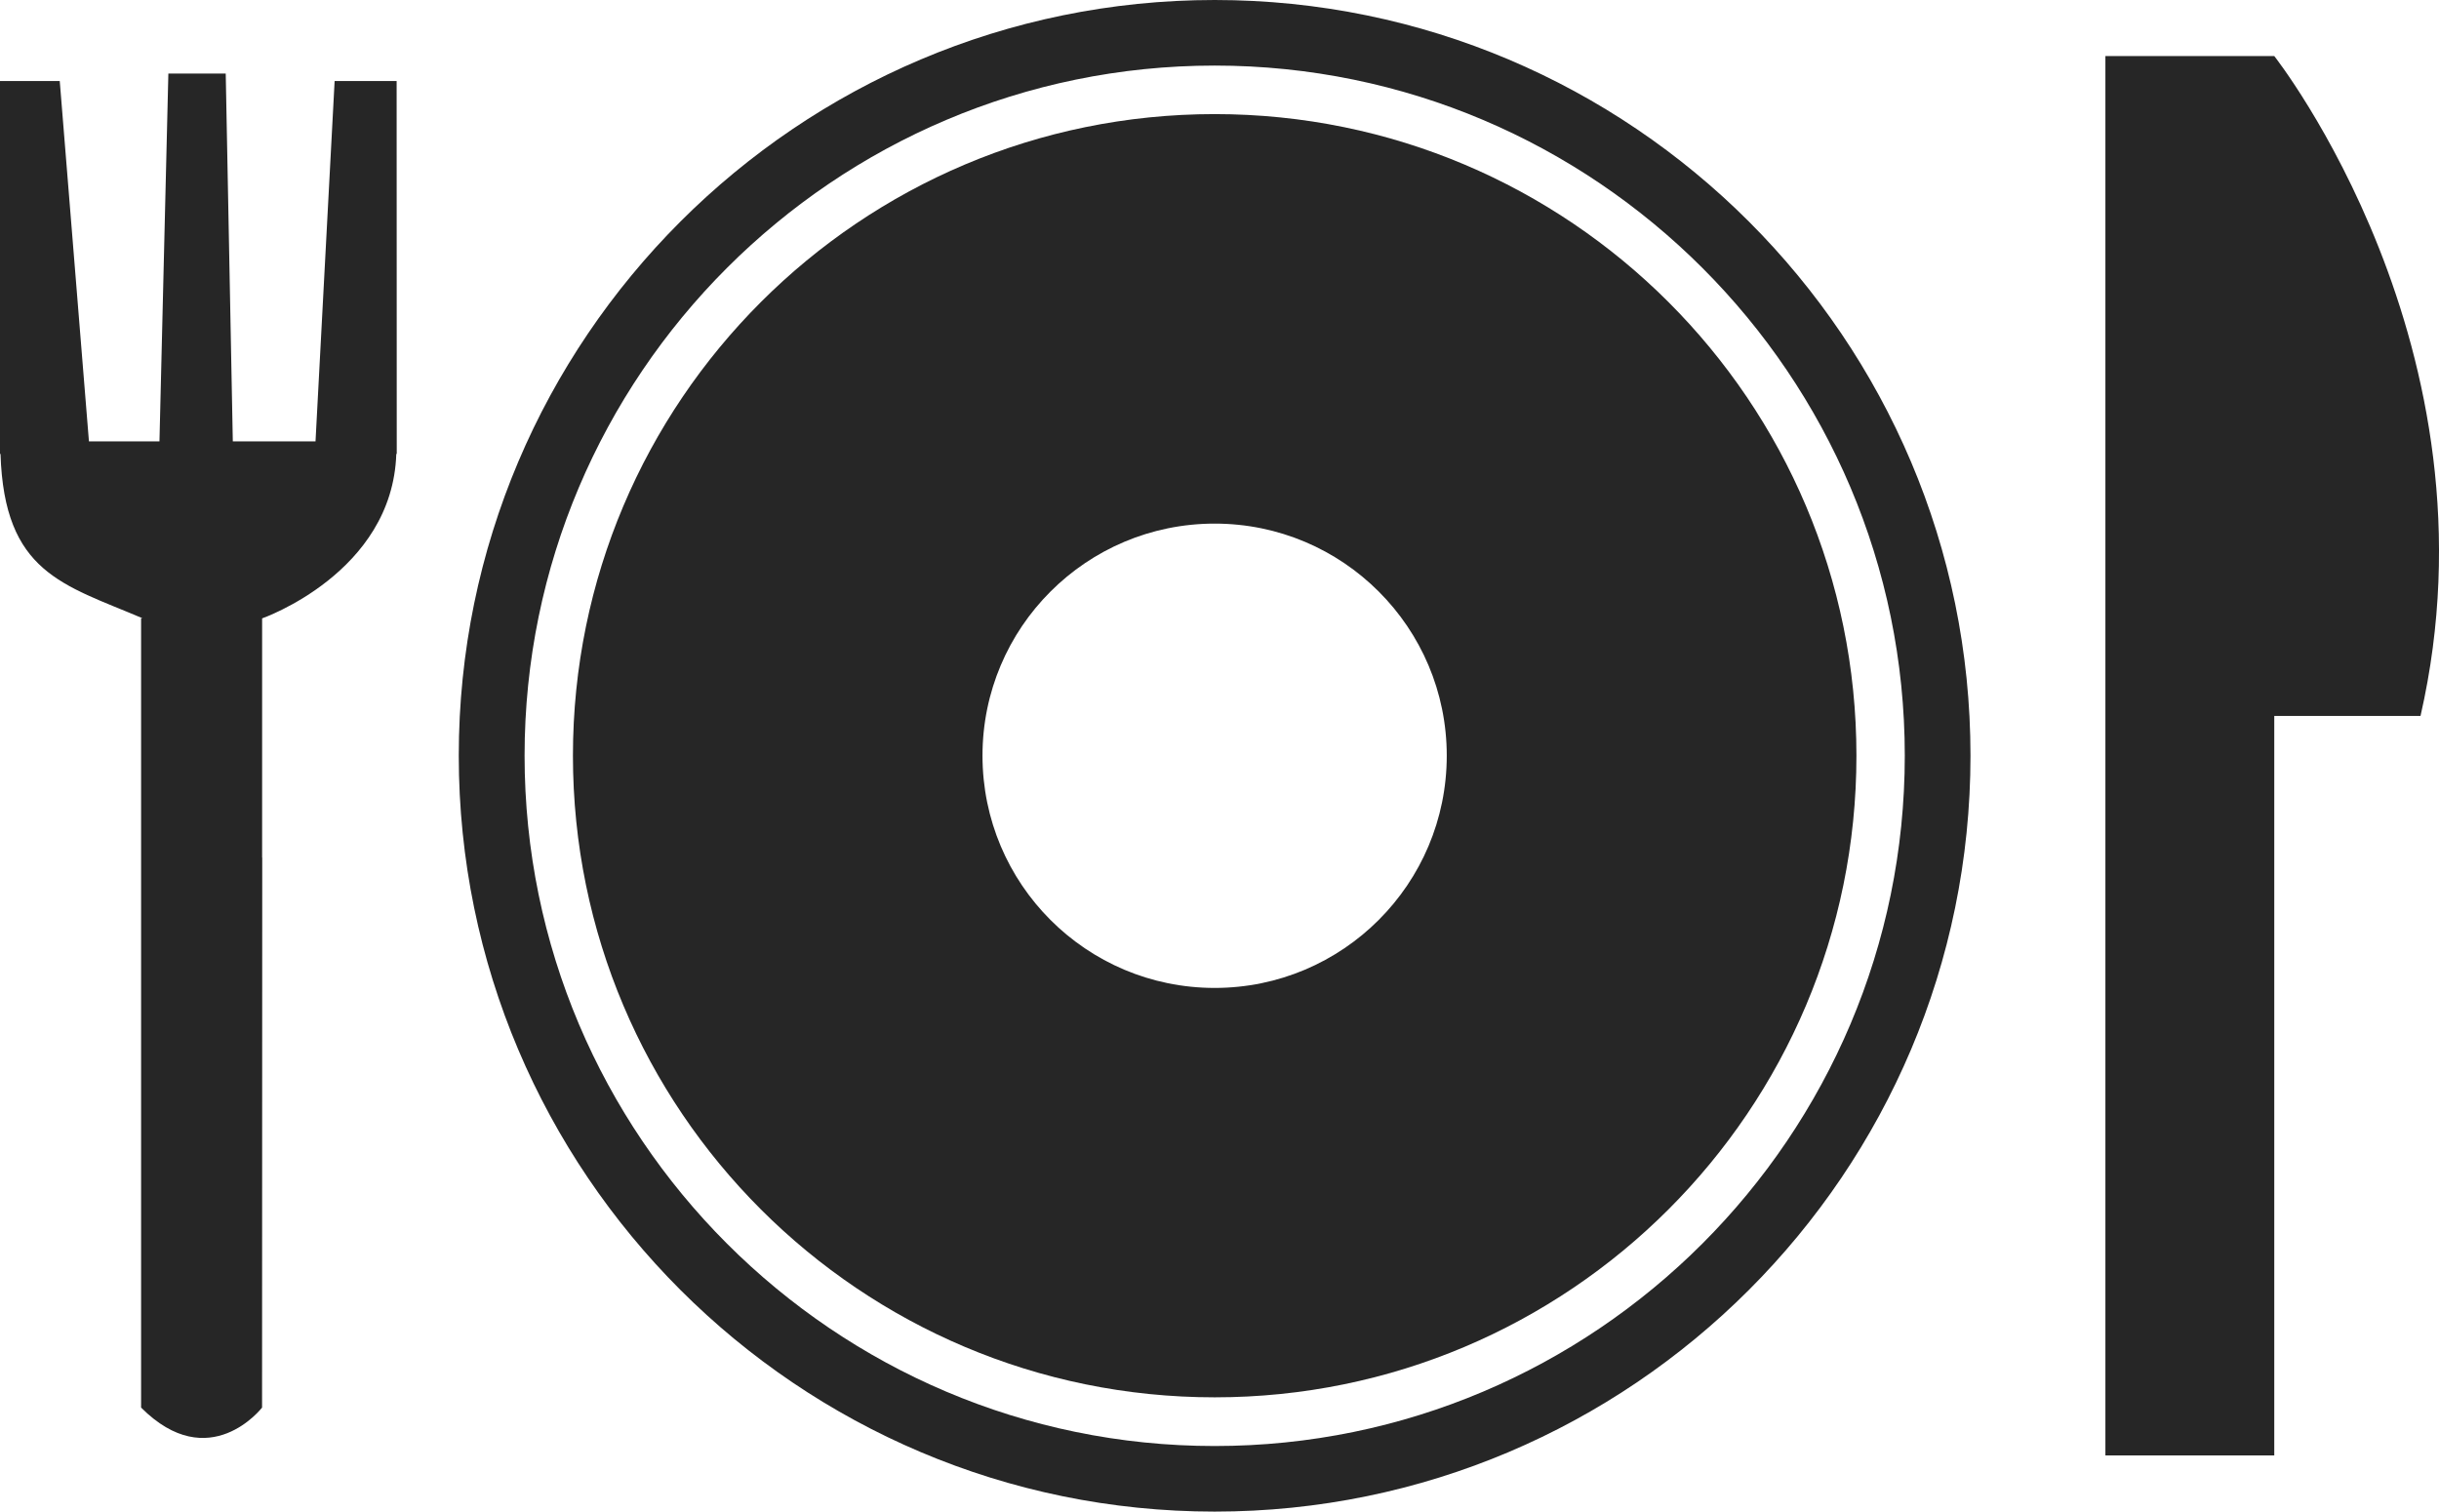
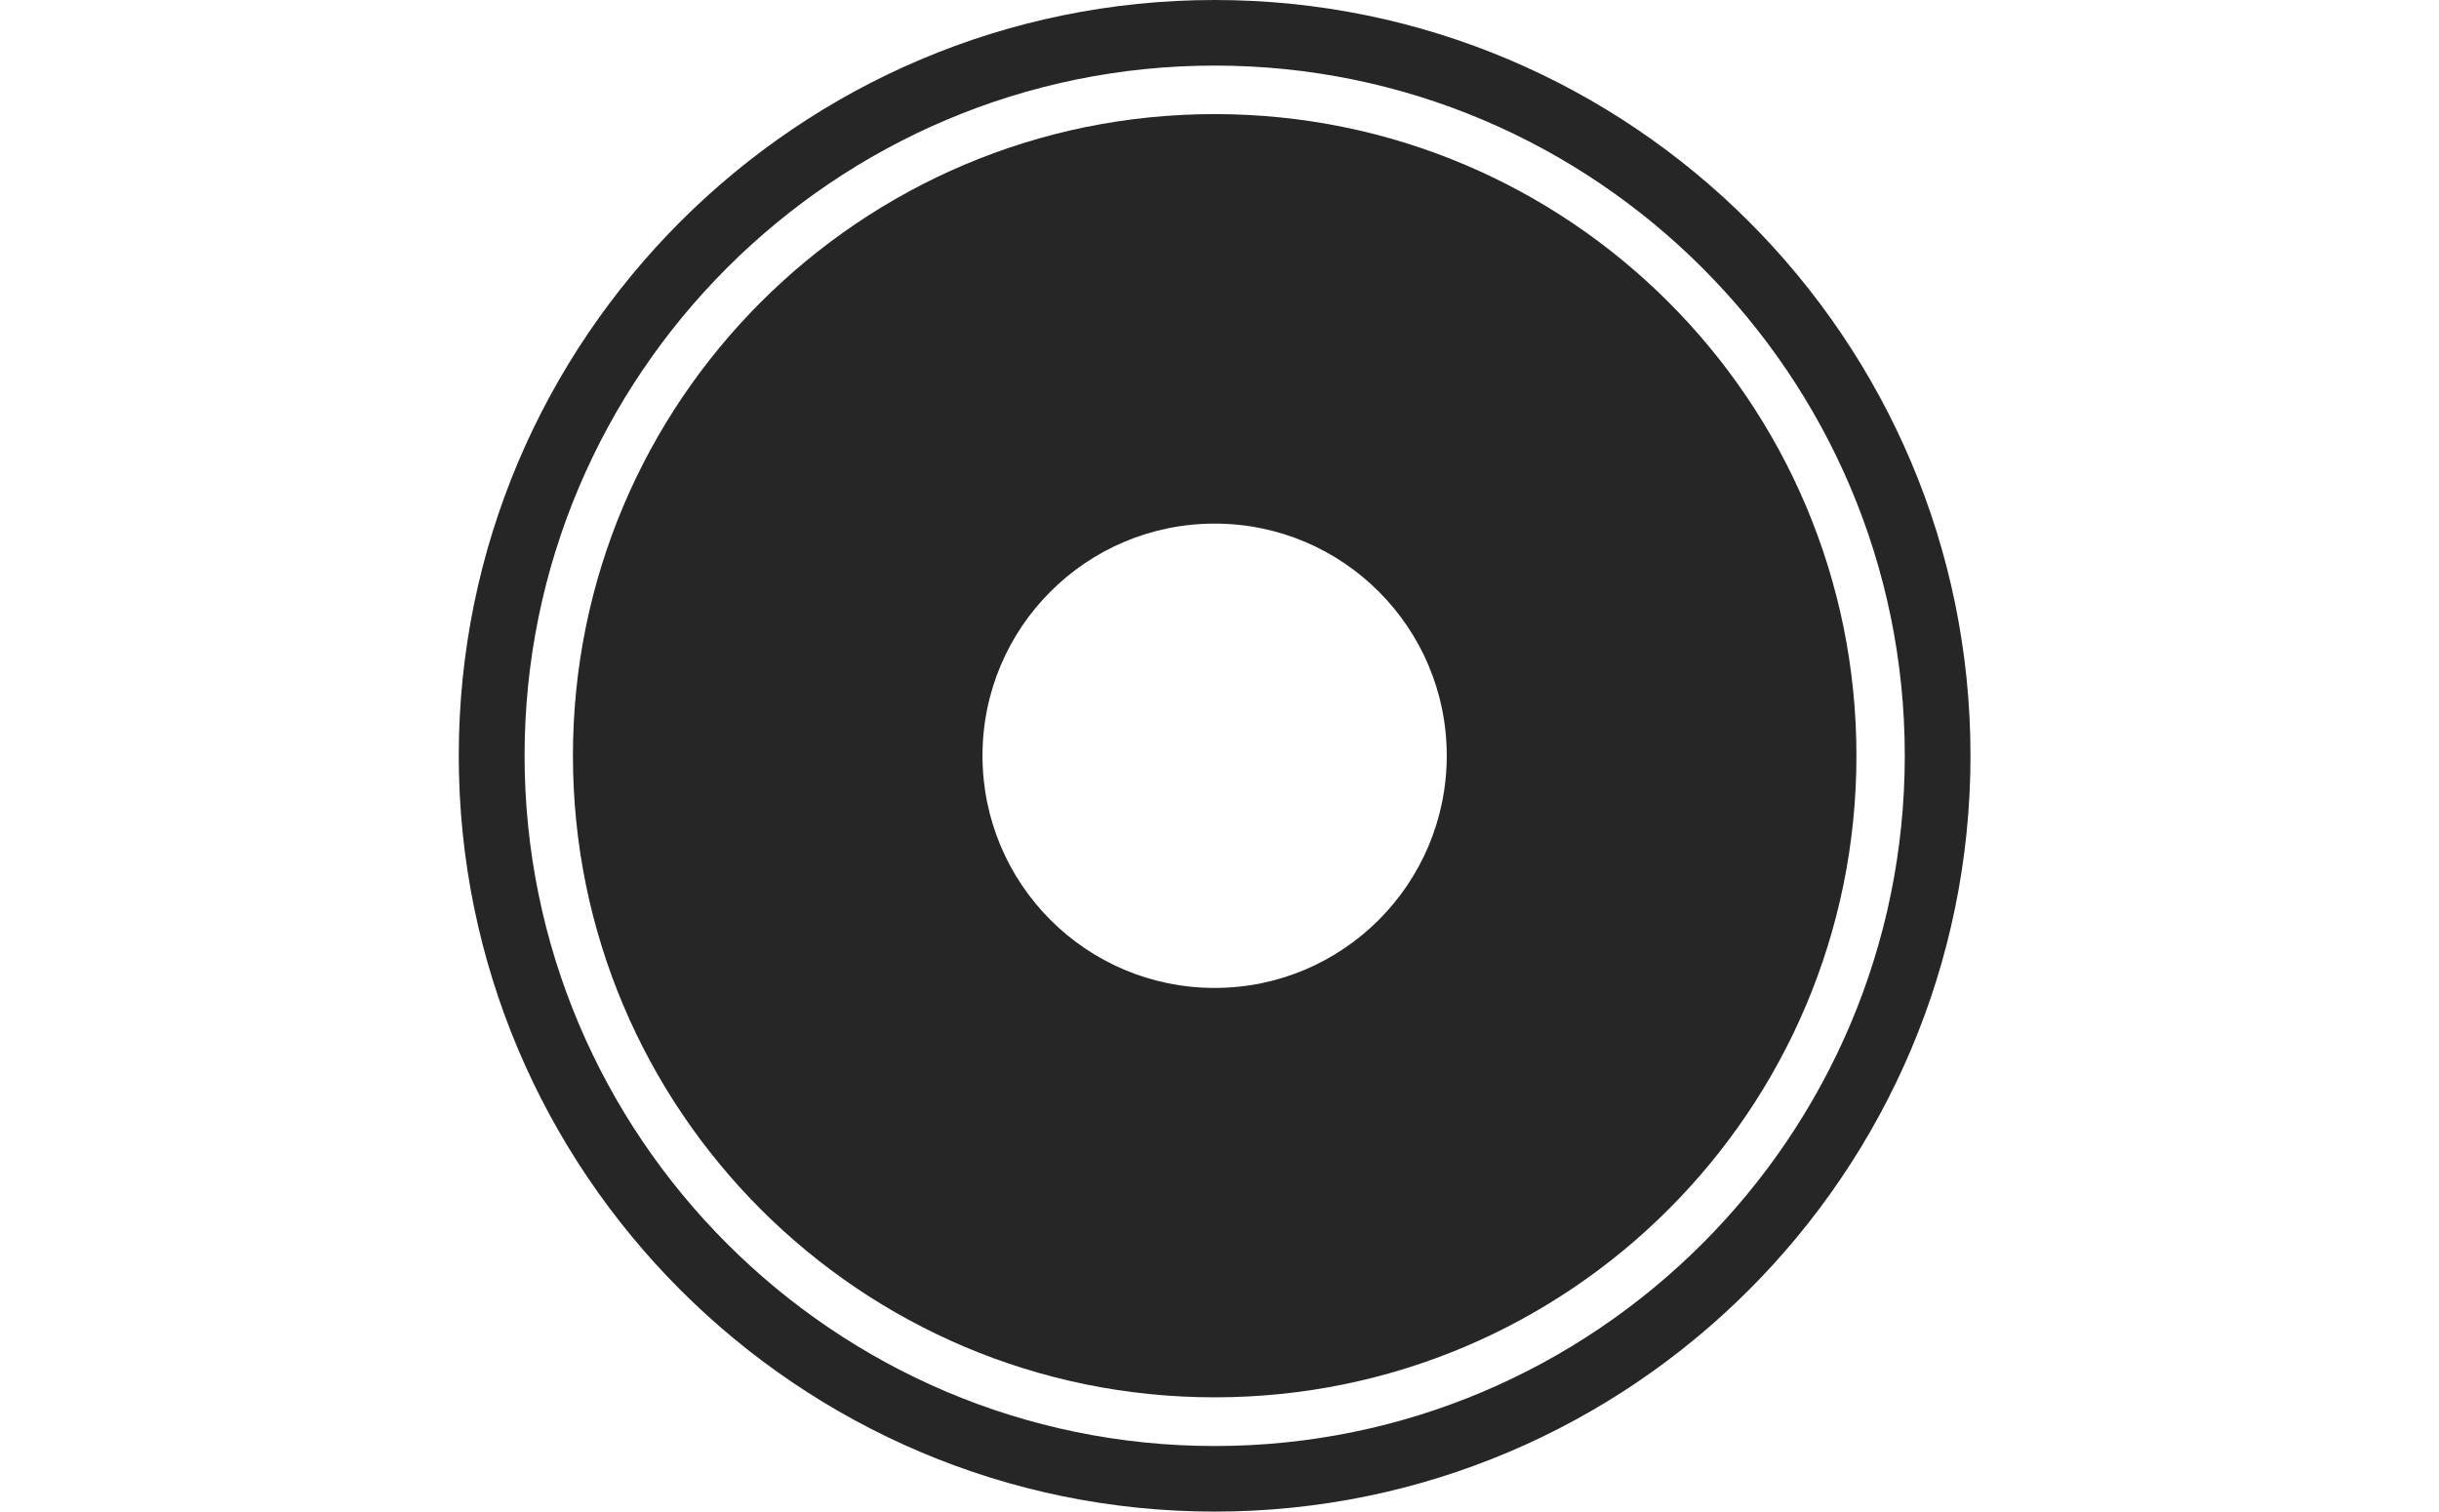
<svg xmlns="http://www.w3.org/2000/svg" version="1.1" id="Capa_1" x="0px" y="0px" width="43.026px" height="26.669px" viewBox="0 0 43.026 26.669" style="enable-background:new 0 0 43.026 26.669;" xml:space="preserve">
  <g>
    <g>
      <path style="fill:#262626;" d="M21.428,0C14.075,0,8.093,5.981,8.093,13.332c0,7.354,5.982,13.337,13.334,13.337    c7.354,0,13.334-5.982,13.334-13.337C34.762,5.981,28.781,0,21.428,0z M21.428,25.512c-6.715,0-12.174-5.466-12.174-12.18    c0-6.71,5.459-12.175,12.174-12.175c6.714,0,12.174,5.465,12.174,12.175C33.602,20.046,28.142,25.512,21.428,25.512z" />
      <path style="fill:#262626;" d="M21.428,2.013c-6.251,0-11.321,5.069-11.321,11.319c0,6.255,5.07,11.321,11.321,11.321    s11.321-5.066,11.321-11.321C32.749,7.082,27.679,2.013,21.428,2.013z M21.428,17.43c-2.265,0-4.096-1.834-4.096-4.098    c0-2.26,1.832-4.094,4.096-4.094c2.261,0,4.094,1.834,4.094,4.094C25.522,15.596,23.688,17.43,21.428,17.43z" />
    </g>
    <g>
      <g>
        <g>
-           <path style="fill-rule:evenodd;clip-rule:evenodd;fill:#262626;" d="M5.903,1.43L5.566,7.787H4.107L3.982,1.298H2.97      L2.813,7.787H1.569L1.054,1.43H0v6.578h0.009c0.066,2.1,1.103,2.304,2.506,2.9H2.489v4.396l0,0v9.53      c1.204,1.205,2.134,0,2.134,0l0.003-9.705H4.624V10.91c0,0,2.3-0.803,2.367-2.902h0.008L6.997,1.43H5.903z" />
-         </g>
+           </g>
      </g>
      <g>
        <g>
-           <path style="fill-rule:evenodd;clip-rule:evenodd;fill:#262626;" d="M40.12,0.989h-1.488h-1.491v24.689h2.979V12.631h2.58      C44.185,6.142,40.12,0.989,40.12,0.989z" />
-         </g>
+           </g>
      </g>
    </g>
  </g>
  <g>
</g>
  <g>
</g>
  <g>
</g>
  <g>
</g>
  <g>
</g>
  <g>
</g>
  <g>
</g>
  <g>
</g>
  <g>
</g>
  <g>
</g>
  <g>
</g>
  <g>
</g>
  <g>
</g>
  <g>
</g>
  <g>
</g>
</svg>